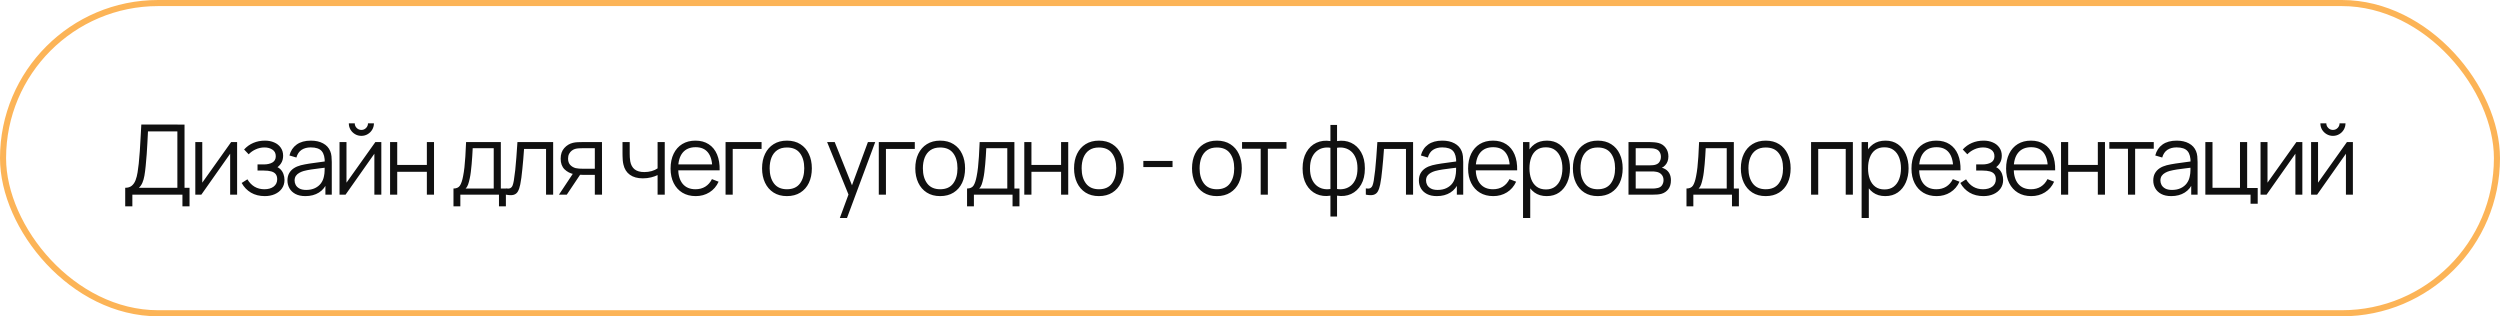
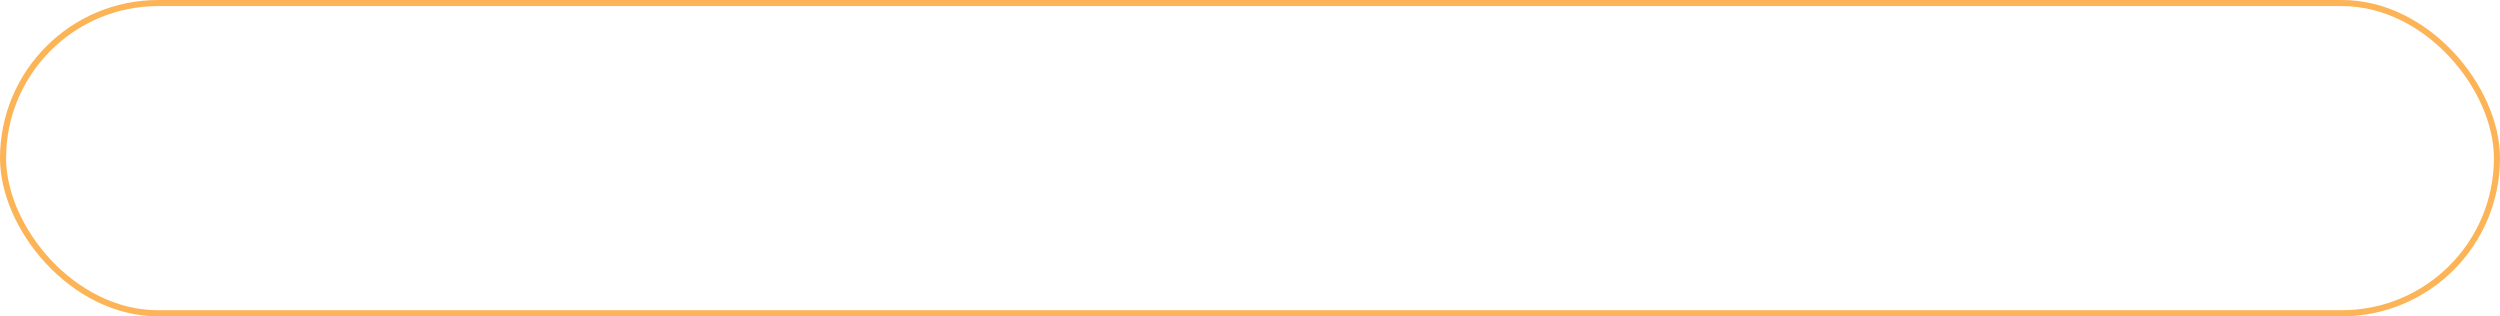
<svg xmlns="http://www.w3.org/2000/svg" width="411" height="52" viewBox="0 0 411 52" fill="none">
  <rect x="0.5" y="0.5" width="410" height="51" rx="25.5" stroke="#FCB457" />
-   <path d="M20.584 33.92V30.872C21.032 30.872 21.392 30.76 21.664 30.536C21.936 30.307 22.144 30.003 22.288 29.624C22.432 29.245 22.541 28.821 22.616 28.352C22.691 27.877 22.755 27.397 22.808 26.912C22.883 26.203 22.941 25.517 22.984 24.856C23.032 24.195 23.072 23.509 23.104 22.8C23.141 22.091 23.184 21.315 23.232 20.472L30.336 20.48V30.872H31.16V33.92H29.992V32H21.76V33.92H20.584ZM22.832 30.872H29.16V21.608L24.328 21.6C24.296 22.251 24.264 22.88 24.232 23.488C24.2 24.096 24.163 24.709 24.12 25.328C24.077 25.947 24.021 26.592 23.952 27.264C23.893 27.877 23.824 28.413 23.744 28.872C23.664 29.331 23.552 29.723 23.408 30.048C23.269 30.373 23.077 30.648 22.832 30.872ZM38.981 23.36V32H37.837V25.272L33.101 32H32.109V23.36H33.253V30.032L37.997 23.36H38.981ZM43.538 32.24C42.669 32.24 41.909 32.051 41.258 31.672C40.613 31.288 40.104 30.757 39.73 30.08L40.674 29.48C40.989 30.013 41.381 30.419 41.85 30.696C42.32 30.973 42.858 31.112 43.466 31.112C44.101 31.112 44.61 30.965 44.994 30.672C45.378 30.379 45.57 29.976 45.57 29.464C45.57 29.112 45.488 28.832 45.322 28.624C45.162 28.416 44.917 28.267 44.586 28.176C44.261 28.085 43.853 28.04 43.362 28.04H42.338V27.032H43.346C43.944 27.032 44.424 26.925 44.786 26.712C45.154 26.493 45.338 26.152 45.338 25.688C45.338 25.197 45.154 24.835 44.786 24.6C44.424 24.36 43.989 24.24 43.482 24.24C42.97 24.24 42.485 24.347 42.026 24.56C41.573 24.768 41.192 25.037 40.882 25.368L40.13 24.576C40.562 24.101 41.066 23.741 41.642 23.496C42.224 23.245 42.866 23.12 43.57 23.12C44.125 23.12 44.626 23.219 45.074 23.416C45.528 23.608 45.885 23.891 46.146 24.264C46.413 24.637 46.546 25.085 46.546 25.608C46.546 26.099 46.426 26.523 46.186 26.88C45.952 27.237 45.618 27.533 45.186 27.768L45.122 27.328C45.496 27.397 45.805 27.547 46.05 27.776C46.296 28.005 46.477 28.28 46.594 28.6C46.712 28.92 46.77 29.245 46.77 29.576C46.77 30.125 46.626 30.6 46.338 31C46.056 31.395 45.669 31.701 45.178 31.92C44.693 32.133 44.146 32.24 43.538 32.24ZM50.208 32.24C49.557 32.24 49.01 32.123 48.568 31.888C48.13 31.653 47.802 31.341 47.584 30.952C47.365 30.563 47.256 30.139 47.256 29.68C47.256 29.211 47.349 28.811 47.536 28.48C47.728 28.144 47.986 27.869 48.312 27.656C48.642 27.443 49.024 27.28 49.456 27.168C49.893 27.061 50.376 26.968 50.904 26.888C51.437 26.803 51.957 26.731 52.464 26.672C52.976 26.608 53.424 26.547 53.808 26.488L53.392 26.744C53.408 25.891 53.242 25.259 52.896 24.848C52.549 24.437 51.946 24.232 51.088 24.232C50.496 24.232 49.994 24.365 49.584 24.632C49.178 24.899 48.893 25.32 48.728 25.896L47.584 25.56C47.781 24.787 48.178 24.187 48.776 23.76C49.373 23.333 50.149 23.12 51.104 23.12C51.893 23.12 52.562 23.269 53.112 23.568C53.666 23.861 54.058 24.288 54.288 24.848C54.394 25.099 54.464 25.379 54.496 25.688C54.528 25.997 54.544 26.312 54.544 26.632V32H53.496V29.832L53.8 29.96C53.506 30.701 53.05 31.267 52.432 31.656C51.813 32.045 51.072 32.24 50.208 32.24ZM50.344 31.224C50.893 31.224 51.373 31.125 51.784 30.928C52.194 30.731 52.525 30.461 52.776 30.12C53.026 29.773 53.189 29.384 53.264 28.952C53.328 28.675 53.362 28.371 53.368 28.04C53.373 27.704 53.376 27.453 53.376 27.288L53.824 27.52C53.424 27.573 52.989 27.627 52.52 27.68C52.056 27.733 51.597 27.795 51.144 27.864C50.696 27.933 50.29 28.016 49.928 28.112C49.682 28.181 49.445 28.28 49.216 28.408C48.986 28.531 48.797 28.696 48.648 28.904C48.504 29.112 48.432 29.371 48.432 29.68C48.432 29.931 48.493 30.173 48.616 30.408C48.744 30.643 48.946 30.837 49.224 30.992C49.506 31.147 49.88 31.224 50.344 31.224ZM59.41 22.336C59.032 22.336 58.685 22.243 58.37 22.056C58.056 21.869 57.805 21.621 57.618 21.312C57.437 20.997 57.346 20.651 57.346 20.272H58.322C58.322 20.571 58.429 20.827 58.642 21.04C58.856 21.253 59.112 21.36 59.41 21.36C59.714 21.36 59.97 21.253 60.178 21.04C60.392 20.827 60.498 20.571 60.498 20.272H61.474C61.474 20.651 61.381 20.997 61.194 21.312C61.013 21.621 60.765 21.869 60.45 22.056C60.136 22.243 59.789 22.336 59.41 22.336ZM62.69 23.36V32H61.546V25.272L56.81 32H55.818V23.36H56.962V30.032L61.706 23.36H62.69ZM64.128 32V23.36H65.304V27.112H70.176V23.36H71.352V32H70.176V28.24H65.304V32H64.128ZM74.552 33.92V30.992C75.043 30.992 75.394 30.835 75.608 30.52C75.821 30.2 75.995 29.691 76.128 28.992C76.219 28.539 76.293 28.051 76.352 27.528C76.41 27.005 76.461 26.408 76.504 25.736C76.546 25.059 76.587 24.267 76.624 23.36H82.336V30.992H83.168V33.92H82.032V32H75.68V33.92H74.552ZM76.544 30.992H81.168V24.368H77.712C77.696 24.773 77.672 25.203 77.64 25.656C77.613 26.109 77.579 26.563 77.536 27.016C77.499 27.469 77.453 27.896 77.4 28.296C77.352 28.691 77.293 29.037 77.224 29.336C77.144 29.72 77.056 30.048 76.96 30.32C76.869 30.592 76.731 30.816 76.544 30.992ZM83.17 32V30.968C83.49 31.027 83.733 31.013 83.898 30.928C84.069 30.837 84.194 30.688 84.274 30.48C84.354 30.267 84.421 30.003 84.474 29.688C84.559 29.165 84.637 28.589 84.706 27.96C84.775 27.331 84.837 26.637 84.89 25.88C84.949 25.117 85.007 24.277 85.066 23.36H90.938V32H89.77V24.488H86.154C86.117 25.053 86.074 25.616 86.026 26.176C85.978 26.736 85.927 27.275 85.874 27.792C85.826 28.304 85.773 28.776 85.714 29.208C85.655 29.64 85.594 30.013 85.53 30.328C85.434 30.803 85.306 31.181 85.146 31.464C84.991 31.747 84.759 31.933 84.45 32.024C84.141 32.115 83.714 32.107 83.17 32ZM97.789 32V28.744H95.773C95.538 28.744 95.296 28.736 95.045 28.72C94.8 28.699 94.57 28.669 94.357 28.632C93.749 28.515 93.232 28.248 92.805 27.832C92.384 27.411 92.173 26.829 92.173 26.088C92.173 25.363 92.371 24.781 92.765 24.344C93.16 23.901 93.637 23.613 94.197 23.48C94.453 23.421 94.712 23.387 94.973 23.376C95.24 23.365 95.469 23.36 95.661 23.36H98.965L98.973 32H97.789ZM91.893 32L94.301 28.376H95.605L93.181 32H91.893ZM95.709 27.736H97.789V24.368H95.709C95.581 24.368 95.403 24.373 95.173 24.384C94.944 24.395 94.728 24.429 94.525 24.488C94.349 24.541 94.173 24.635 93.997 24.768C93.826 24.896 93.683 25.069 93.565 25.288C93.448 25.501 93.389 25.763 93.389 26.072C93.389 26.504 93.507 26.851 93.741 27.112C93.981 27.368 94.28 27.544 94.637 27.64C94.829 27.683 95.021 27.709 95.213 27.72C95.405 27.731 95.57 27.736 95.709 27.736ZM108.108 32V28.784C107.82 28.928 107.465 29.053 107.044 29.16C106.623 29.267 106.169 29.32 105.684 29.32C104.809 29.32 104.1 29.125 103.556 28.736C103.012 28.347 102.657 27.784 102.492 27.048C102.439 26.829 102.401 26.597 102.38 26.352C102.364 26.107 102.353 25.885 102.348 25.688C102.343 25.491 102.34 25.349 102.34 25.264V23.36H103.524V25.264C103.524 25.44 103.529 25.64 103.54 25.864C103.551 26.088 103.575 26.307 103.612 26.52C103.719 27.101 103.959 27.541 104.332 27.84C104.711 28.139 105.241 28.288 105.924 28.288C106.351 28.288 106.753 28.235 107.132 28.128C107.516 28.016 107.841 27.867 108.108 27.68V23.36H109.284V32H108.108ZM114.379 32.24C113.536 32.24 112.806 32.053 112.187 31.68C111.574 31.307 111.096 30.781 110.755 30.104C110.414 29.427 110.243 28.632 110.243 27.72C110.243 26.776 110.411 25.96 110.747 25.272C111.083 24.584 111.555 24.053 112.163 23.68C112.776 23.307 113.499 23.12 114.331 23.12C115.184 23.12 115.912 23.317 116.515 23.712C117.118 24.101 117.574 24.661 117.883 25.392C118.192 26.123 118.334 26.995 118.307 28.008H117.107V27.592C117.086 26.472 116.843 25.627 116.379 25.056C115.92 24.485 115.248 24.2 114.363 24.2C113.435 24.2 112.723 24.501 112.227 25.104C111.736 25.707 111.491 26.565 111.491 27.68C111.491 28.768 111.736 29.613 112.227 30.216C112.723 30.813 113.424 31.112 114.331 31.112C114.95 31.112 115.488 30.971 115.947 30.688C116.411 30.4 116.776 29.987 117.043 29.448L118.139 29.872C117.798 30.624 117.294 31.208 116.627 31.624C115.966 32.035 115.216 32.24 114.379 32.24ZM111.075 28.008V27.024H117.675V28.008H111.075ZM119.282 32V23.36H125.202V24.488H120.458V32H119.282ZM129.372 32.24C128.513 32.24 127.78 32.045 127.172 31.656C126.564 31.267 126.097 30.728 125.772 30.04C125.446 29.352 125.284 28.563 125.284 27.672C125.284 26.765 125.449 25.971 125.78 25.288C126.11 24.605 126.58 24.075 127.188 23.696C127.801 23.312 128.529 23.12 129.372 23.12C130.236 23.12 130.972 23.315 131.58 23.704C132.193 24.088 132.66 24.624 132.98 25.312C133.305 25.995 133.468 26.781 133.468 27.672C133.468 28.579 133.305 29.376 132.98 30.064C132.654 30.747 132.185 31.28 131.572 31.664C130.958 32.048 130.225 32.24 129.372 32.24ZM129.372 31.112C130.332 31.112 131.046 30.795 131.516 30.16C131.985 29.52 132.22 28.691 132.22 27.672C132.22 26.627 131.982 25.795 131.508 25.176C131.038 24.557 130.326 24.248 129.372 24.248C128.726 24.248 128.193 24.395 127.772 24.688C127.356 24.976 127.044 25.379 126.836 25.896C126.633 26.408 126.532 27 126.532 27.672C126.532 28.712 126.772 29.547 127.252 30.176C127.732 30.8 128.438 31.112 129.372 31.112ZM138.068 35.84L139.74 31.304L139.764 32.648L135.98 23.36H137.228L140.332 31.128H139.82L142.684 23.36H143.884L139.244 35.84H138.068ZM144.473 32V23.36H150.393V24.488H145.649V32H144.473ZM154.562 32.24C153.704 32.24 152.97 32.045 152.362 31.656C151.754 31.267 151.288 30.728 150.962 30.04C150.637 29.352 150.474 28.563 150.474 27.672C150.474 26.765 150.64 25.971 150.97 25.288C151.301 24.605 151.77 24.075 152.378 23.696C152.992 23.312 153.72 23.12 154.562 23.12C155.426 23.12 156.162 23.315 156.77 23.704C157.384 24.088 157.85 24.624 158.17 25.312C158.496 25.995 158.658 26.781 158.658 27.672C158.658 28.579 158.496 29.376 158.17 30.064C157.845 30.747 157.376 31.28 156.762 31.664C156.149 32.048 155.416 32.24 154.562 32.24ZM154.562 31.112C155.522 31.112 156.237 30.795 156.706 30.16C157.176 29.52 157.41 28.691 157.41 27.672C157.41 26.627 157.173 25.795 156.698 25.176C156.229 24.557 155.517 24.248 154.562 24.248C153.917 24.248 153.384 24.395 152.962 24.688C152.546 24.976 152.234 25.379 152.026 25.896C151.824 26.408 151.722 27 151.722 27.672C151.722 28.712 151.962 29.547 152.442 30.176C152.922 30.8 153.629 31.112 154.562 31.112ZM158.983 33.92V30.992C159.474 30.992 159.826 30.835 160.039 30.52C160.252 30.2 160.426 29.691 160.559 28.992C160.65 28.539 160.724 28.051 160.783 27.528C160.842 27.005 160.892 26.408 160.935 25.736C160.978 25.059 161.018 24.267 161.055 23.36H166.767V30.992H167.599V33.92H166.463V32H160.111V33.92H158.983ZM160.975 30.992H165.599V24.368H162.143C162.127 24.773 162.103 25.203 162.071 25.656C162.044 26.109 162.01 26.563 161.967 27.016C161.93 27.469 161.884 27.896 161.831 28.296C161.783 28.691 161.724 29.037 161.655 29.336C161.575 29.72 161.487 30.048 161.391 30.32C161.3 30.592 161.162 30.816 160.975 30.992ZM168.393 32V23.36H169.569V27.112H174.441V23.36H175.617V32H174.441V28.24H169.569V32H168.393ZM180.662 32.24C179.804 32.24 179.07 32.045 178.462 31.656C177.854 31.267 177.388 30.728 177.062 30.04C176.737 29.352 176.574 28.563 176.574 27.672C176.574 26.765 176.74 25.971 177.07 25.288C177.401 24.605 177.87 24.075 178.478 23.696C179.092 23.312 179.82 23.12 180.662 23.12C181.526 23.12 182.262 23.315 182.87 23.704C183.484 24.088 183.95 24.624 184.27 25.312C184.596 25.995 184.758 26.781 184.758 27.672C184.758 28.579 184.596 29.376 184.27 30.064C183.945 30.747 183.476 31.28 182.862 31.664C182.249 32.048 181.516 32.24 180.662 32.24ZM180.662 31.112C181.622 31.112 182.337 30.795 182.806 30.16C183.276 29.52 183.51 28.691 183.51 27.672C183.51 26.627 183.273 25.795 182.798 25.176C182.329 24.557 181.617 24.248 180.662 24.248C180.017 24.248 179.484 24.395 179.062 24.688C178.646 24.976 178.334 25.379 178.126 25.896C177.924 26.408 177.822 27 177.822 27.672C177.822 28.712 178.062 29.547 178.542 30.176C179.022 30.8 179.729 31.112 180.662 31.112ZM187.966 27.464V26.456H192.766V27.464H187.966ZM200.056 32.24C199.197 32.24 198.464 32.045 197.856 31.656C197.248 31.267 196.781 30.728 196.456 30.04C196.131 29.352 195.968 28.563 195.968 27.672C195.968 26.765 196.133 25.971 196.464 25.288C196.795 24.605 197.264 24.075 197.872 23.696C198.485 23.312 199.213 23.12 200.056 23.12C200.92 23.12 201.656 23.315 202.264 23.704C202.877 24.088 203.344 24.624 203.664 25.312C203.989 25.995 204.152 26.781 204.152 27.672C204.152 28.579 203.989 29.376 203.664 30.064C203.339 30.747 202.869 31.28 202.256 31.664C201.643 32.048 200.909 32.24 200.056 32.24ZM200.056 31.112C201.016 31.112 201.731 30.795 202.2 30.16C202.669 29.52 202.904 28.691 202.904 27.672C202.904 26.627 202.667 25.795 202.192 25.176C201.723 24.557 201.011 24.248 200.056 24.248C199.411 24.248 198.877 24.395 198.456 24.688C198.04 24.976 197.728 25.379 197.52 25.896C197.317 26.408 197.216 27 197.216 27.672C197.216 28.712 197.456 29.547 197.936 30.176C198.416 30.8 199.123 31.112 200.056 31.112ZM207.258 32V24.448H204.194V23.36H211.498V24.448H208.434V32H207.258ZM218.722 35.6V32.168C217.88 32.301 217.112 32.211 216.418 31.896C215.725 31.576 215.173 31.059 214.762 30.344C214.352 29.629 214.146 28.744 214.146 27.688C214.146 26.632 214.352 25.747 214.762 25.032C215.173 24.312 215.725 23.792 216.418 23.472C217.112 23.152 217.88 23.059 218.722 23.192V20.544H219.81V23.192C220.653 23.059 221.421 23.152 222.114 23.472C222.808 23.792 223.36 24.312 223.77 25.032C224.181 25.747 224.386 26.632 224.386 27.688C224.386 28.744 224.181 29.629 223.77 30.344C223.36 31.059 222.808 31.576 222.114 31.896C221.421 32.211 220.653 32.301 219.81 32.168V35.6H218.722ZM218.722 31.072V24.296C218.29 24.221 217.874 24.235 217.474 24.336C217.074 24.432 216.714 24.621 216.394 24.904C216.074 25.181 215.821 25.552 215.634 26.016C215.453 26.475 215.362 27.032 215.362 27.688C215.362 28.344 215.456 28.904 215.642 29.368C215.829 29.827 216.082 30.195 216.402 30.472C216.722 30.749 217.082 30.936 217.482 31.032C217.882 31.128 218.296 31.141 218.722 31.072ZM219.81 31.072C220.237 31.141 220.65 31.128 221.05 31.032C221.45 30.936 221.81 30.752 222.13 30.48C222.45 30.203 222.704 29.835 222.89 29.376C223.077 28.912 223.17 28.349 223.17 27.688C223.17 27.027 223.077 26.467 222.89 26.008C222.709 25.544 222.458 25.173 222.138 24.896C221.818 24.619 221.458 24.432 221.058 24.336C220.658 24.235 220.242 24.221 219.81 24.296V31.072ZM224.542 32V30.968C224.862 31.027 225.105 31.013 225.27 30.928C225.441 30.837 225.566 30.688 225.646 30.48C225.726 30.267 225.793 30.003 225.846 29.688C225.931 29.165 226.009 28.589 226.078 27.96C226.147 27.331 226.209 26.637 226.262 25.88C226.321 25.117 226.379 24.277 226.438 23.36H232.31V32H231.142V24.488H227.526C227.489 25.053 227.446 25.616 227.398 26.176C227.35 26.736 227.299 27.275 227.246 27.792C227.198 28.304 227.145 28.776 227.086 29.208C227.027 29.64 226.966 30.013 226.902 30.328C226.806 30.803 226.678 31.181 226.518 31.464C226.363 31.747 226.131 31.933 225.822 32.024C225.513 32.115 225.086 32.107 224.542 32ZM236.217 32.24C235.566 32.24 235.02 32.123 234.577 31.888C234.14 31.653 233.812 31.341 233.593 30.952C233.374 30.563 233.265 30.139 233.265 29.68C233.265 29.211 233.358 28.811 233.545 28.48C233.737 28.144 233.996 27.869 234.321 27.656C234.652 27.443 235.033 27.28 235.465 27.168C235.902 27.061 236.385 26.968 236.913 26.888C237.446 26.803 237.966 26.731 238.473 26.672C238.985 26.608 239.433 26.547 239.817 26.488L239.401 26.744C239.417 25.891 239.252 25.259 238.905 24.848C238.558 24.437 237.956 24.232 237.097 24.232C236.505 24.232 236.004 24.365 235.593 24.632C235.188 24.899 234.902 25.32 234.737 25.896L233.593 25.56C233.79 24.787 234.188 24.187 234.785 23.76C235.382 23.333 236.158 23.12 237.113 23.12C237.902 23.12 238.572 23.269 239.121 23.568C239.676 23.861 240.068 24.288 240.297 24.848C240.404 25.099 240.473 25.379 240.505 25.688C240.537 25.997 240.553 26.312 240.553 26.632V32H239.505V29.832L239.809 29.96C239.516 30.701 239.06 31.267 238.441 31.656C237.822 32.045 237.081 32.24 236.217 32.24ZM236.353 31.224C236.902 31.224 237.382 31.125 237.793 30.928C238.204 30.731 238.534 30.461 238.785 30.12C239.036 29.773 239.198 29.384 239.273 28.952C239.337 28.675 239.372 28.371 239.377 28.04C239.382 27.704 239.385 27.453 239.385 27.288L239.833 27.52C239.433 27.573 238.998 27.627 238.529 27.68C238.065 27.733 237.606 27.795 237.153 27.864C236.705 27.933 236.3 28.016 235.937 28.112C235.692 28.181 235.454 28.28 235.225 28.408C234.996 28.531 234.806 28.696 234.657 28.904C234.513 29.112 234.441 29.371 234.441 29.68C234.441 29.931 234.502 30.173 234.625 30.408C234.753 30.643 234.956 30.837 235.233 30.992C235.516 31.147 235.889 31.224 236.353 31.224ZM245.492 32.24C244.649 32.24 243.918 32.053 243.3 31.68C242.686 31.307 242.209 30.781 241.868 30.104C241.526 29.427 241.356 28.632 241.356 27.72C241.356 26.776 241.524 25.96 241.86 25.272C242.196 24.584 242.668 24.053 243.276 23.68C243.889 23.307 244.612 23.12 245.444 23.12C246.297 23.12 247.025 23.317 247.628 23.712C248.23 24.101 248.686 24.661 248.996 25.392C249.305 26.123 249.446 26.995 249.42 28.008H248.22V27.592C248.198 26.472 247.956 25.627 247.492 25.056C247.033 24.485 246.361 24.2 245.476 24.2C244.548 24.2 243.836 24.501 243.34 25.104C242.849 25.707 242.604 26.565 242.604 27.68C242.604 28.768 242.849 29.613 243.34 30.216C243.836 30.813 244.537 31.112 245.444 31.112C246.062 31.112 246.601 30.971 247.06 30.688C247.524 30.4 247.889 29.987 248.156 29.448L249.252 29.872C248.91 30.624 248.406 31.208 247.74 31.624C247.078 32.035 246.329 32.24 245.492 32.24ZM242.188 28.008V27.024H248.788V28.008H242.188ZM254.275 32.24C253.48 32.24 252.808 32.04 252.259 31.64C251.71 31.235 251.294 30.688 251.011 30C250.728 29.307 250.587 28.531 250.587 27.672C250.587 26.797 250.728 26.019 251.011 25.336C251.299 24.648 251.72 24.107 252.275 23.712C252.83 23.317 253.512 23.12 254.323 23.12C255.112 23.12 255.79 23.32 256.355 23.72C256.92 24.12 257.352 24.664 257.651 25.352C257.955 26.04 258.107 26.813 258.107 27.672C258.107 28.536 257.955 29.312 257.651 30C257.347 30.688 256.91 31.235 256.339 31.64C255.768 32.04 255.08 32.24 254.275 32.24ZM250.387 35.84V23.36H251.443V29.864H251.571V35.84H250.387ZM254.155 31.144C254.758 31.144 255.259 30.992 255.659 30.688C256.059 30.384 256.358 29.971 256.555 29.448C256.758 28.92 256.859 28.328 256.859 27.672C256.859 27.021 256.76 26.435 256.563 25.912C256.366 25.389 256.064 24.976 255.659 24.672C255.259 24.368 254.75 24.216 254.131 24.216C253.528 24.216 253.027 24.363 252.627 24.656C252.232 24.949 251.936 25.357 251.739 25.88C251.542 26.397 251.443 26.995 251.443 27.672C251.443 28.339 251.542 28.936 251.739 29.464C251.936 29.987 252.235 30.397 252.635 30.696C253.035 30.995 253.542 31.144 254.155 31.144ZM262.672 32.24C261.813 32.24 261.08 32.045 260.472 31.656C259.864 31.267 259.397 30.728 259.072 30.04C258.746 29.352 258.584 28.563 258.584 27.672C258.584 26.765 258.749 25.971 259.08 25.288C259.41 24.605 259.88 24.075 260.488 23.696C261.101 23.312 261.829 23.12 262.672 23.12C263.536 23.12 264.272 23.315 264.88 23.704C265.493 24.088 265.96 24.624 266.28 25.312C266.605 25.995 266.768 26.781 266.768 27.672C266.768 28.579 266.605 29.376 266.28 30.064C265.954 30.747 265.485 31.28 264.872 31.664C264.258 32.048 263.525 32.24 262.672 32.24ZM262.672 31.112C263.632 31.112 264.346 30.795 264.816 30.16C265.285 29.52 265.52 28.691 265.52 27.672C265.52 26.627 265.282 25.795 264.808 25.176C264.338 24.557 263.626 24.248 262.672 24.248C262.026 24.248 261.493 24.395 261.072 24.688C260.656 24.976 260.344 25.379 260.136 25.896C259.933 26.408 259.832 27 259.832 27.672C259.832 28.712 260.072 29.547 260.552 30.176C261.032 30.8 261.738 31.112 262.672 31.112ZM267.725 32V23.36H271.285C271.466 23.36 271.685 23.371 271.941 23.392C272.202 23.413 272.445 23.453 272.669 23.512C273.154 23.64 273.543 23.901 273.837 24.296C274.135 24.691 274.285 25.165 274.285 25.72C274.285 26.029 274.237 26.307 274.141 26.552C274.05 26.792 273.919 27 273.749 27.176C273.669 27.267 273.581 27.347 273.485 27.416C273.389 27.48 273.295 27.533 273.205 27.576C273.375 27.608 273.559 27.683 273.757 27.8C274.066 27.981 274.301 28.227 274.461 28.536C274.621 28.84 274.701 29.211 274.701 29.648C274.701 30.24 274.559 30.723 274.277 31.096C273.994 31.469 273.615 31.725 273.141 31.864C272.927 31.923 272.695 31.96 272.445 31.976C272.199 31.992 271.967 32 271.749 32H267.725ZM268.909 31H271.693C271.805 31 271.946 30.992 272.117 30.976C272.287 30.955 272.439 30.928 272.573 30.896C272.887 30.816 273.117 30.656 273.261 30.416C273.41 30.171 273.485 29.904 273.485 29.616C273.485 29.237 273.373 28.928 273.149 28.688C272.93 28.443 272.637 28.293 272.269 28.24C272.146 28.213 272.018 28.197 271.885 28.192C271.751 28.187 271.631 28.184 271.525 28.184H268.909V31ZM268.909 27.176H271.325C271.463 27.176 271.618 27.168 271.789 27.152C271.965 27.131 272.117 27.096 272.245 27.048C272.522 26.952 272.725 26.787 272.853 26.552C272.986 26.317 273.053 26.061 273.053 25.784C273.053 25.48 272.981 25.213 272.837 24.984C272.698 24.755 272.487 24.595 272.205 24.504C272.013 24.435 271.805 24.395 271.581 24.384C271.362 24.373 271.223 24.368 271.165 24.368H268.909V27.176ZM277.258 33.92V30.992C277.749 30.992 278.101 30.835 278.314 30.52C278.527 30.2 278.701 29.691 278.834 28.992C278.925 28.539 278.999 28.051 279.058 27.528C279.117 27.005 279.167 26.408 279.21 25.736C279.253 25.059 279.293 24.267 279.33 23.36H285.042V30.992H285.874V33.92H284.738V32H278.386V33.92H277.258ZM279.25 30.992H283.874V24.368H280.418C280.402 24.773 280.378 25.203 280.346 25.656C280.319 26.109 280.285 26.563 280.242 27.016C280.205 27.469 280.159 27.896 280.106 28.296C280.058 28.691 279.999 29.037 279.93 29.336C279.85 29.72 279.762 30.048 279.666 30.32C279.575 30.592 279.437 30.816 279.25 30.992ZM290.284 32.24C289.426 32.24 288.692 32.045 288.084 31.656C287.476 31.267 287.01 30.728 286.684 30.04C286.359 29.352 286.196 28.563 286.196 27.672C286.196 26.765 286.362 25.971 286.692 25.288C287.023 24.605 287.492 24.075 288.1 23.696C288.714 23.312 289.442 23.12 290.284 23.12C291.148 23.12 291.884 23.315 292.492 23.704C293.106 24.088 293.572 24.624 293.892 25.312C294.218 25.995 294.38 26.781 294.38 27.672C294.38 28.579 294.218 29.376 293.892 30.064C293.567 30.747 293.098 31.28 292.484 31.664C291.871 32.048 291.138 32.24 290.284 32.24ZM290.284 31.112C291.244 31.112 291.959 30.795 292.428 30.16C292.898 29.52 293.132 28.691 293.132 27.672C293.132 26.627 292.895 25.795 292.42 25.176C291.951 24.557 291.239 24.248 290.284 24.248C289.639 24.248 289.106 24.395 288.684 24.688C288.268 24.976 287.956 25.379 287.748 25.896C287.546 26.408 287.444 27 287.444 27.672C287.444 28.712 287.684 29.547 288.164 30.176C288.644 30.8 289.351 31.112 290.284 31.112ZM297.74 32V23.36H304.612V32H303.436V24.488H298.916V32H297.74ZM309.938 32.24C309.143 32.24 308.471 32.04 307.922 31.64C307.372 31.235 306.956 30.688 306.674 30C306.391 29.307 306.25 28.531 306.25 27.672C306.25 26.797 306.391 26.019 306.674 25.336C306.962 24.648 307.383 24.107 307.938 23.712C308.492 23.317 309.175 23.12 309.986 23.12C310.775 23.12 311.452 23.32 312.018 23.72C312.583 24.12 313.015 24.664 313.314 25.352C313.618 26.04 313.77 26.813 313.77 27.672C313.77 28.536 313.618 29.312 313.314 30C313.01 30.688 312.572 31.235 312.002 31.64C311.431 32.04 310.743 32.24 309.938 32.24ZM306.05 35.84V23.36H307.106V29.864H307.234V35.84H306.05ZM309.818 31.144C310.42 31.144 310.922 30.992 311.322 30.688C311.722 30.384 312.02 29.971 312.218 29.448C312.42 28.92 312.522 28.328 312.522 27.672C312.522 27.021 312.423 26.435 312.226 25.912C312.028 25.389 311.727 24.976 311.322 24.672C310.922 24.368 310.412 24.216 309.794 24.216C309.191 24.216 308.69 24.363 308.29 24.656C307.895 24.949 307.599 25.357 307.402 25.88C307.204 26.397 307.106 26.995 307.106 27.672C307.106 28.339 307.204 28.936 307.402 29.464C307.599 29.987 307.898 30.397 308.298 30.696C308.698 30.995 309.204 31.144 309.818 31.144ZM318.382 32.24C317.54 32.24 316.809 32.053 316.19 31.68C315.577 31.307 315.1 30.781 314.758 30.104C314.417 29.427 314.246 28.632 314.246 27.72C314.246 26.776 314.414 25.96 314.75 25.272C315.086 24.584 315.558 24.053 316.166 23.68C316.78 23.307 317.502 23.12 318.334 23.12C319.188 23.12 319.916 23.317 320.518 23.712C321.121 24.101 321.577 24.661 321.886 25.392C322.196 26.123 322.337 26.995 322.31 28.008H321.11V27.592C321.089 26.472 320.846 25.627 320.382 25.056C319.924 24.485 319.252 24.2 318.366 24.2C317.438 24.2 316.726 24.501 316.23 25.104C315.74 25.707 315.494 26.565 315.494 27.68C315.494 28.768 315.74 29.613 316.23 30.216C316.726 30.813 317.428 31.112 318.334 31.112C318.953 31.112 319.492 30.971 319.95 30.688C320.414 30.4 320.78 29.987 321.046 29.448L322.142 29.872C321.801 30.624 321.297 31.208 320.63 31.624C319.969 32.035 319.22 32.24 318.382 32.24ZM315.078 28.008V27.024H321.678V28.008H315.078ZM326.085 32.24C325.216 32.24 324.456 32.051 323.805 31.672C323.16 31.288 322.65 30.757 322.277 30.08L323.221 29.48C323.536 30.013 323.928 30.419 324.397 30.696C324.866 30.973 325.405 31.112 326.013 31.112C326.648 31.112 327.157 30.965 327.541 30.672C327.925 30.379 328.117 29.976 328.117 29.464C328.117 29.112 328.034 28.832 327.869 28.624C327.709 28.416 327.464 28.267 327.133 28.176C326.808 28.085 326.4 28.04 325.909 28.04H324.885V27.032H325.893C326.49 27.032 326.97 26.925 327.333 26.712C327.701 26.493 327.885 26.152 327.885 25.688C327.885 25.197 327.701 24.835 327.333 24.6C326.97 24.36 326.536 24.24 326.029 24.24C325.517 24.24 325.032 24.347 324.573 24.56C324.12 24.768 323.738 25.037 323.429 25.368L322.677 24.576C323.109 24.101 323.613 23.741 324.189 23.496C324.77 23.245 325.413 23.12 326.117 23.12C326.672 23.12 327.173 23.219 327.621 23.416C328.074 23.608 328.432 23.891 328.693 24.264C328.96 24.637 329.093 25.085 329.093 25.608C329.093 26.099 328.973 26.523 328.733 26.88C328.498 27.237 328.165 27.533 327.733 27.768L327.669 27.328C328.042 27.397 328.352 27.547 328.597 27.776C328.842 28.005 329.024 28.28 329.141 28.6C329.258 28.92 329.317 29.245 329.317 29.576C329.317 30.125 329.173 30.6 328.885 31C328.602 31.395 328.216 31.701 327.725 31.92C327.24 32.133 326.693 32.24 326.085 32.24ZM333.939 32.24C333.096 32.24 332.365 32.053 331.747 31.68C331.133 31.307 330.656 30.781 330.315 30.104C329.973 29.427 329.803 28.632 329.803 27.72C329.803 26.776 329.971 25.96 330.307 25.272C330.643 24.584 331.115 24.053 331.723 23.68C332.336 23.307 333.059 23.12 333.891 23.12C334.744 23.12 335.472 23.317 336.075 23.712C336.677 24.101 337.133 24.661 337.443 25.392C337.752 26.123 337.893 26.995 337.867 28.008H336.667V27.592C336.645 26.472 336.403 25.627 335.939 25.056C335.48 24.485 334.808 24.2 333.923 24.2C332.995 24.2 332.283 24.501 331.787 25.104C331.296 25.707 331.051 26.565 331.051 27.68C331.051 28.768 331.296 29.613 331.787 30.216C332.283 30.813 332.984 31.112 333.891 31.112C334.509 31.112 335.048 30.971 335.507 30.688C335.971 30.4 336.336 29.987 336.603 29.448L337.699 29.872C337.357 30.624 336.853 31.208 336.187 31.624C335.525 32.035 334.776 32.24 333.939 32.24ZM330.635 28.008V27.024H337.235V28.008H330.635ZM338.834 32V23.36H340.01V27.112H344.882V23.36H346.058V32H344.882V28.24H340.01V32H338.834ZM349.839 32V24.448H346.775V23.36H354.079V24.448H351.015V32H349.839ZM356.948 32.24C356.298 32.24 355.751 32.123 355.308 31.888C354.871 31.653 354.543 31.341 354.324 30.952C354.106 30.563 353.996 30.139 353.996 29.68C353.996 29.211 354.09 28.811 354.276 28.48C354.468 28.144 354.727 27.869 355.052 27.656C355.383 27.443 355.764 27.28 356.196 27.168C356.634 27.061 357.116 26.968 357.644 26.888C358.178 26.803 358.698 26.731 359.204 26.672C359.716 26.608 360.164 26.547 360.548 26.488L360.132 26.744C360.148 25.891 359.983 25.259 359.636 24.848C359.29 24.437 358.687 24.232 357.828 24.232C357.236 24.232 356.735 24.365 356.324 24.632C355.919 24.899 355.634 25.32 355.468 25.896L354.324 25.56C354.522 24.787 354.919 24.187 355.516 23.76C356.114 23.333 356.89 23.12 357.844 23.12C358.634 23.12 359.303 23.269 359.852 23.568C360.407 23.861 360.799 24.288 361.028 24.848C361.135 25.099 361.204 25.379 361.236 25.688C361.268 25.997 361.284 26.312 361.284 26.632V32H360.236V29.832L360.54 29.96C360.247 30.701 359.791 31.267 359.172 31.656C358.554 32.045 357.812 32.24 356.948 32.24ZM357.084 31.224C357.634 31.224 358.114 31.125 358.524 30.928C358.935 30.731 359.266 30.461 359.516 30.12C359.767 29.773 359.93 29.384 360.004 28.952C360.068 28.675 360.103 28.371 360.108 28.04C360.114 27.704 360.116 27.453 360.116 27.288L360.564 27.52C360.164 27.573 359.73 27.627 359.26 27.68C358.796 27.733 358.338 27.795 357.884 27.864C357.436 27.933 357.031 28.016 356.668 28.112C356.423 28.181 356.186 28.28 355.956 28.408C355.727 28.531 355.538 28.696 355.388 28.904C355.244 29.112 355.172 29.371 355.172 29.68C355.172 29.931 355.234 30.173 355.356 30.408C355.484 30.643 355.687 30.837 355.964 30.992C356.247 31.147 356.62 31.224 357.084 31.224ZM369.991 33.496V32H362.559V23.36H363.735V30.872H368.255V23.36H369.431V30.912H371.167V33.496H369.991ZM378.506 23.36V32H377.362V25.272L372.626 32H371.634V23.36H372.778V30.032L377.522 23.36H378.506ZM383.535 22.336C383.157 22.336 382.81 22.243 382.495 22.056C382.181 21.869 381.93 21.621 381.743 21.312C381.562 20.997 381.471 20.651 381.471 20.272H382.447C382.447 20.571 382.554 20.827 382.767 21.04C382.981 21.253 383.237 21.36 383.535 21.36C383.839 21.36 384.095 21.253 384.303 21.04C384.517 20.827 384.623 20.571 384.623 20.272H385.599C385.599 20.651 385.506 20.997 385.319 21.312C385.138 21.621 384.89 21.869 384.575 22.056C384.261 22.243 383.914 22.336 383.535 22.336ZM386.815 23.36V32H385.671V25.272L380.935 32H379.943V23.36H381.087V30.032L385.831 23.36H386.815Z" fill="#101010" />
</svg>